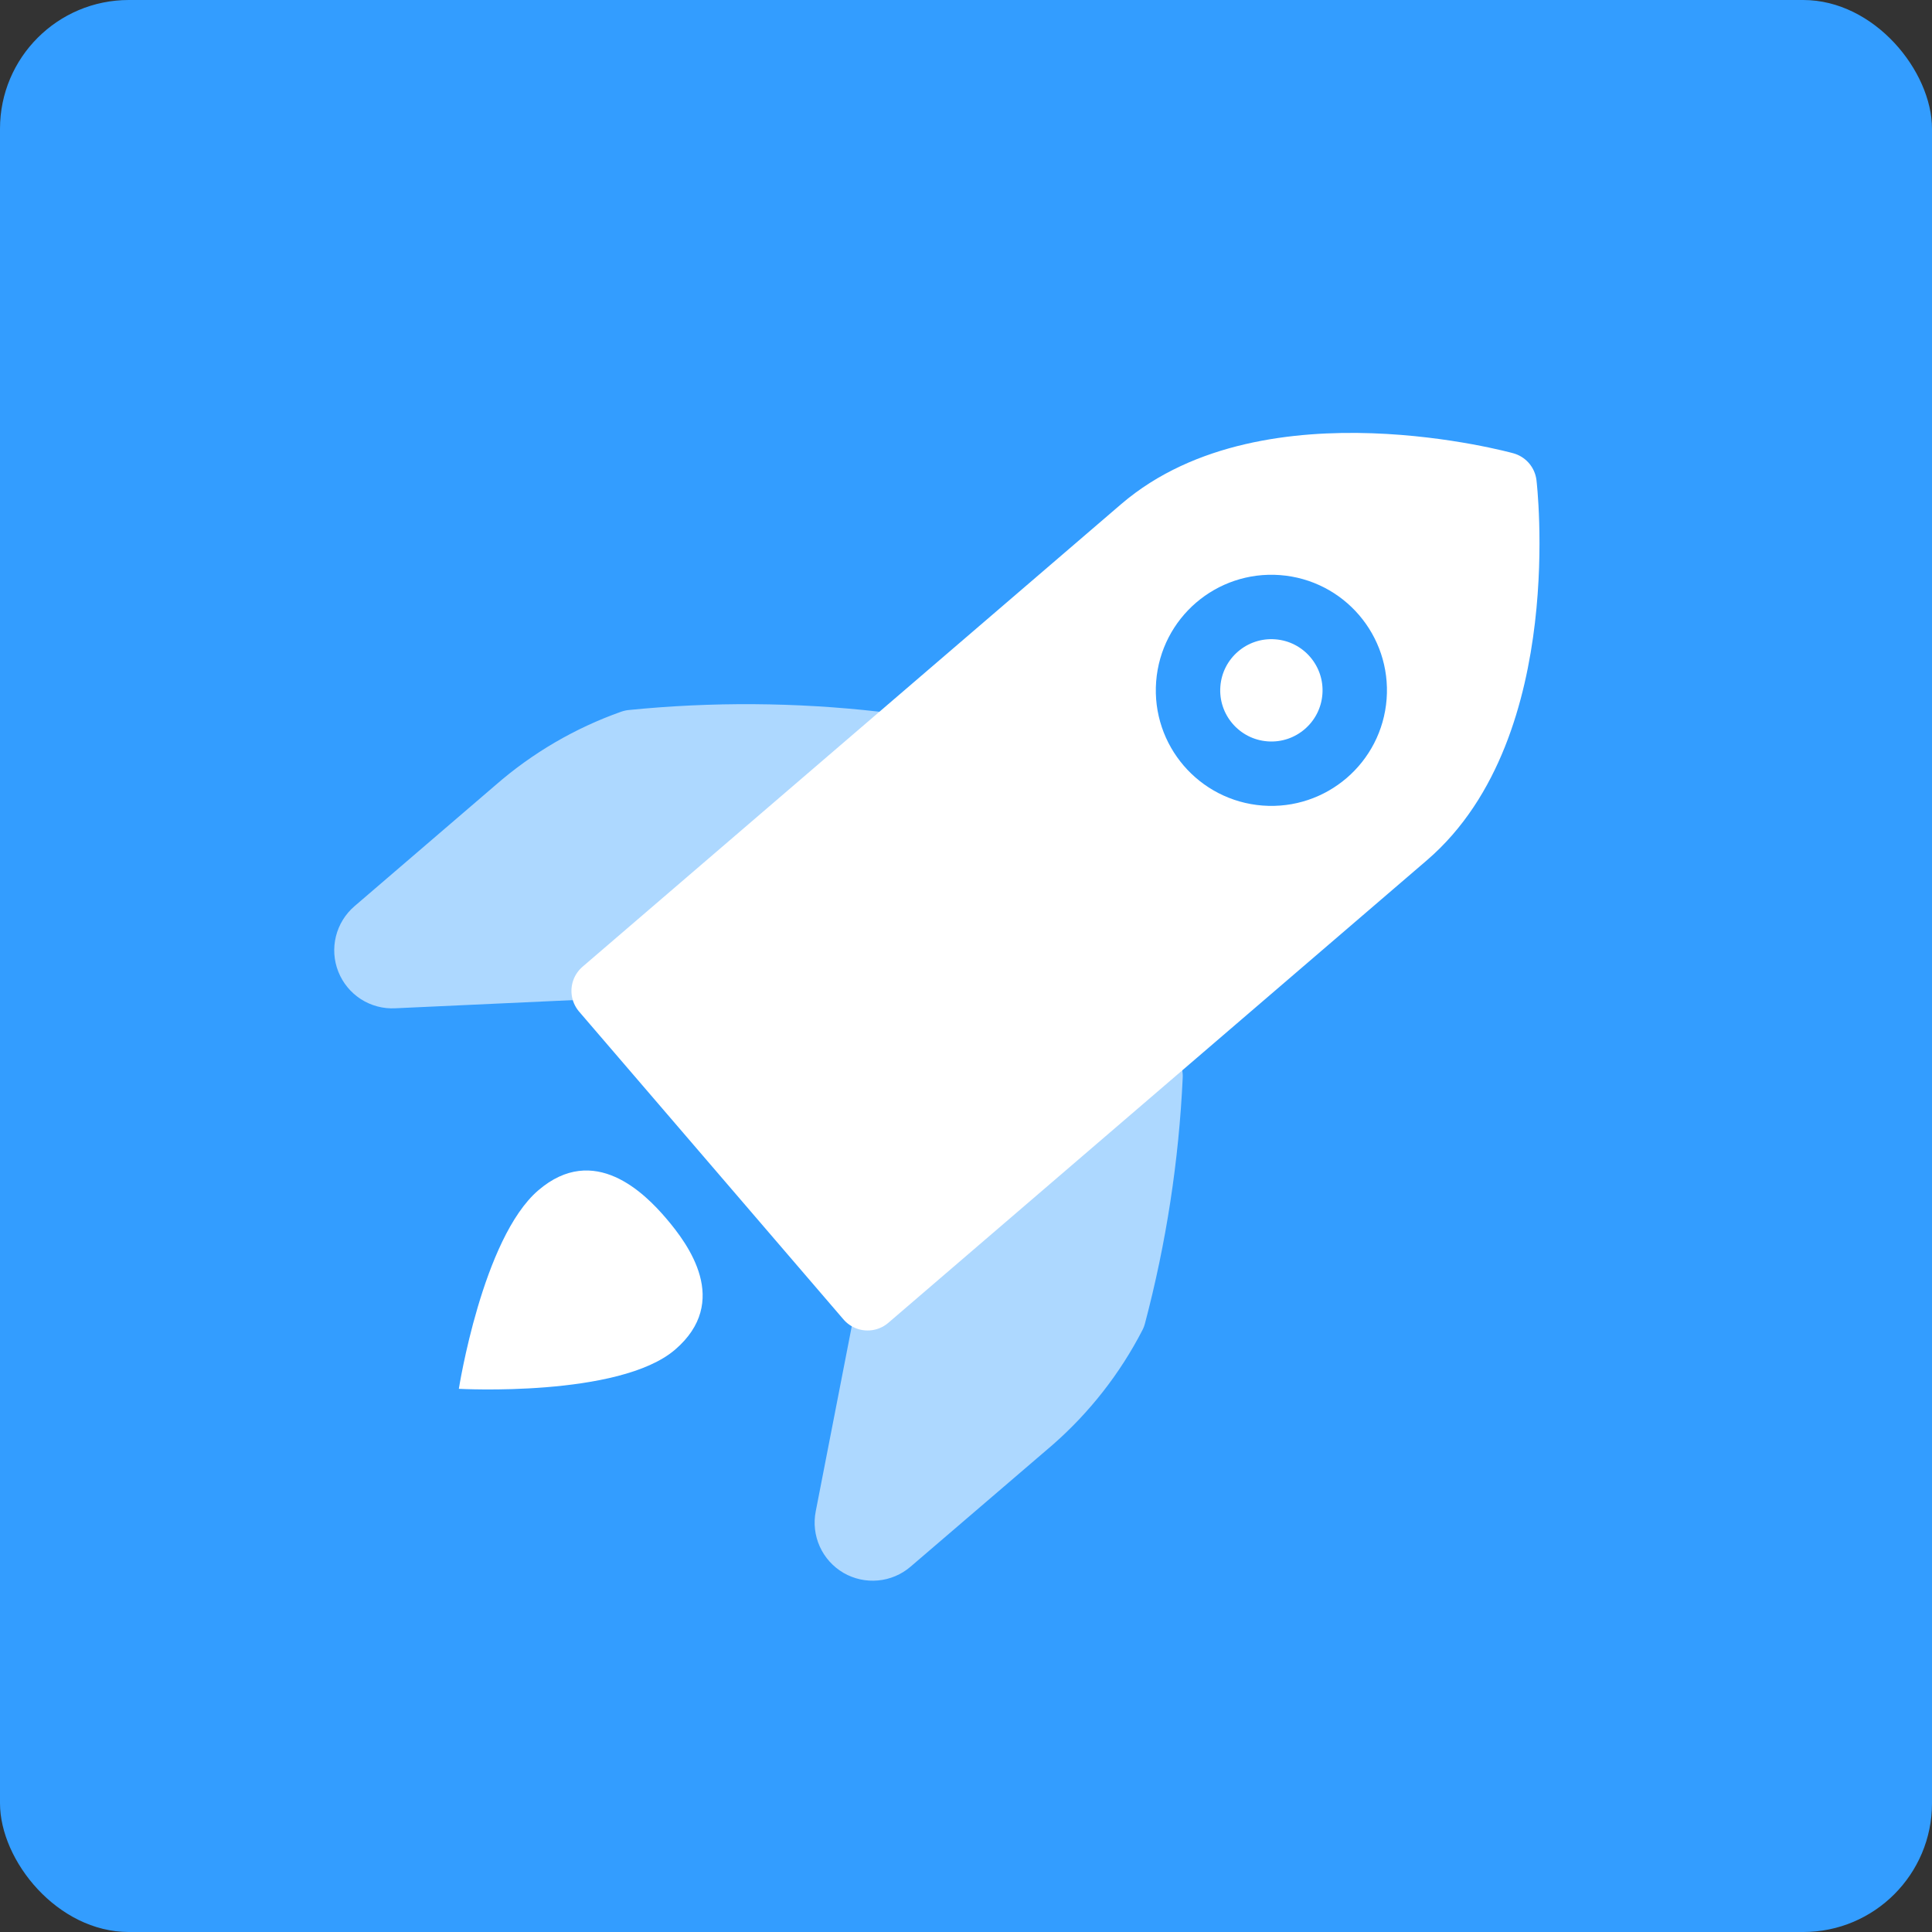
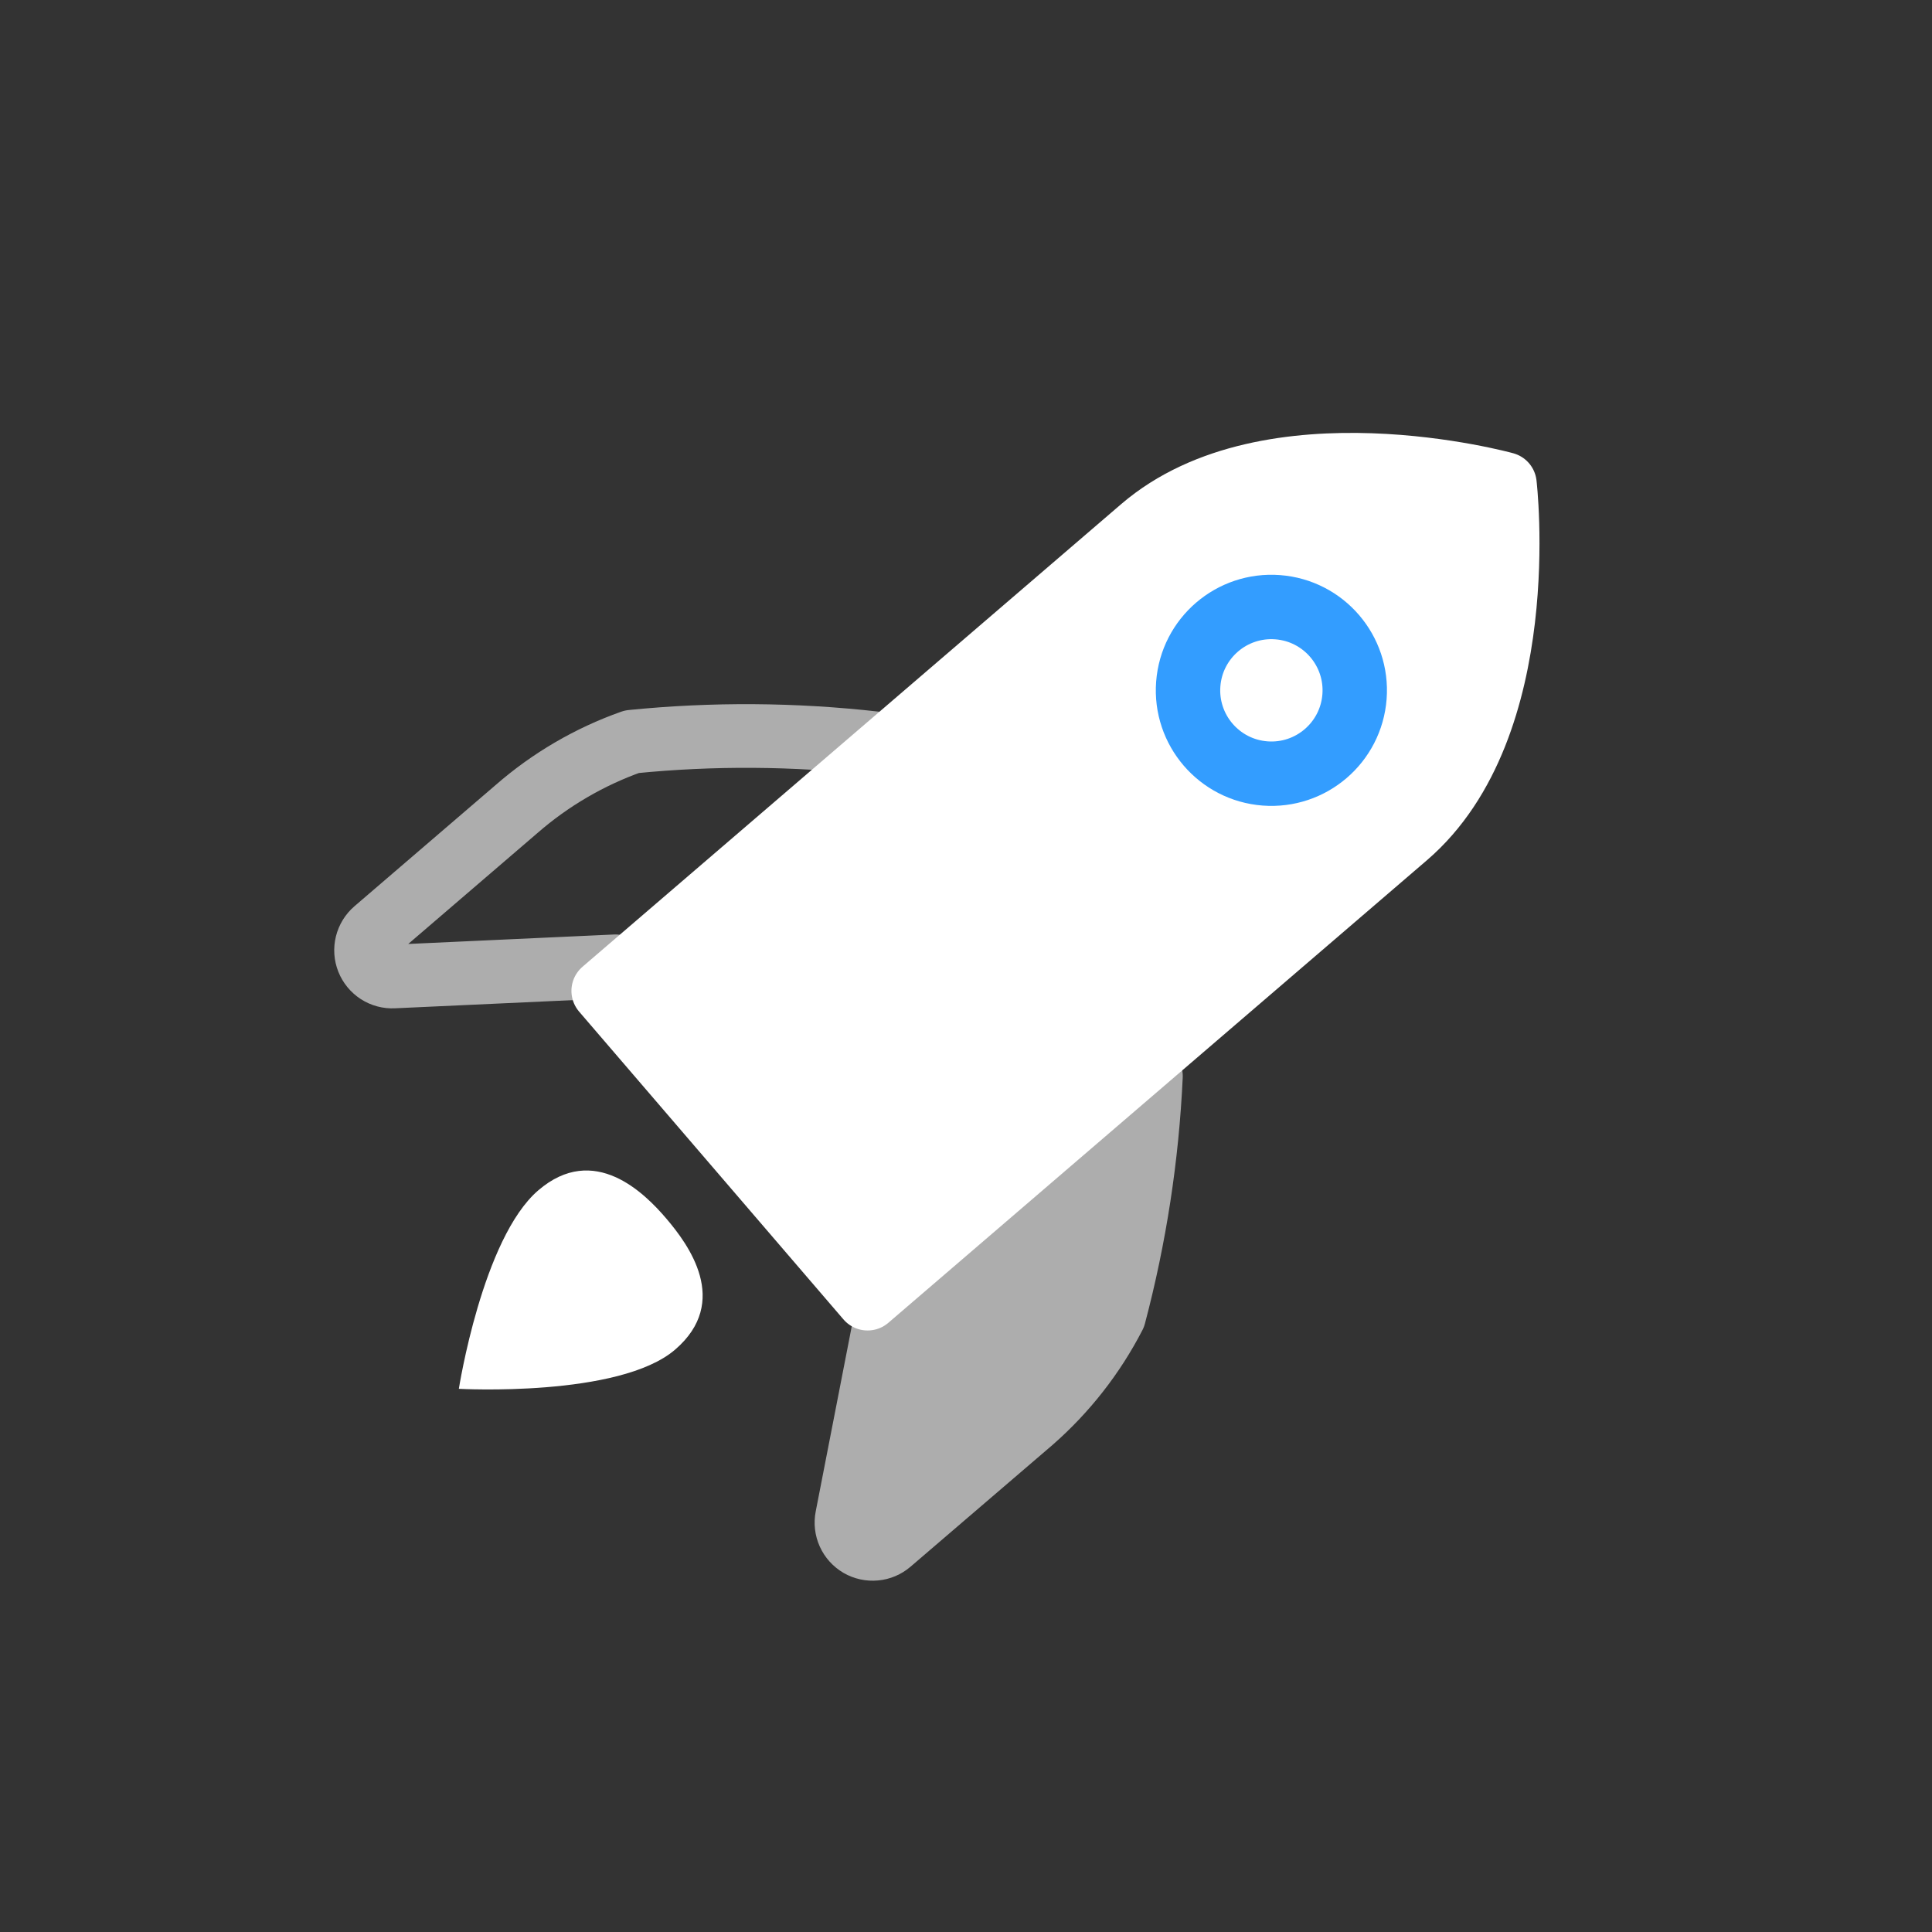
<svg xmlns="http://www.w3.org/2000/svg" width="60" height="60" viewBox="0 0 60 60" fill="none">
  <rect x="0" y="0" width="60" height="60" fill="#333333" stroke="none" />
-   <rect width="60" height="60" rx="4" fill="#339DFF" />
  <path d="M43.671 25.965C47.63 22.565 46.735 15.03 46.735 15.03C46.735 15.03 39.421 13.007 35.462 16.407L18.735 30.773L26.944 40.331L43.671 25.965Z" fill="white" stroke="white" stroke-width="1.977" stroke-linecap="round" stroke-linejoin="round" />
  <path d="M20.966 41.914C19.229 43.406 14.25 43.131 14.25 43.131C14.25 43.131 14.981 38.458 16.716 36.968C18.451 35.477 20.022 37.055 20.696 37.847C21.37 38.639 22.701 40.422 20.966 41.914Z" fill="white" />
  <g opacity="0.6">
    <path d="M35.743 33.42C35.627 35.931 35.244 38.423 34.601 40.854C33.96 42.097 33.09 43.208 32.037 44.129L27.635 47.904C27.507 48.015 27.347 48.083 27.178 48.098C27.009 48.114 26.839 48.077 26.692 47.992C26.546 47.906 26.429 47.777 26.36 47.623C26.29 47.468 26.27 47.295 26.303 47.129L27.613 40.4" fill="white" />
    <path d="M35.743 33.42C35.627 35.931 35.244 38.423 34.601 40.854C33.96 42.097 33.09 43.208 32.037 44.129L27.635 47.904C27.507 48.015 27.347 48.083 27.178 48.098C27.009 48.114 26.839 48.077 26.692 47.992C26.546 47.906 26.429 47.777 26.36 47.623C26.29 47.468 26.27 47.295 26.303 47.129L27.613 40.4" stroke="white" stroke-width="1.977" stroke-linecap="round" stroke-linejoin="round" />
  </g>
  <g opacity="0.6">
-     <path d="M27.181 23.083C24.671 22.799 22.137 22.782 19.623 23.034C18.308 23.499 17.094 24.208 16.043 25.124L11.653 28.893C11.524 29.004 11.433 29.152 11.392 29.317C11.351 29.482 11.363 29.655 11.426 29.813C11.489 29.971 11.599 30.105 11.742 30.198C11.885 30.29 12.053 30.335 12.223 30.326L19.114 30.009" fill="white" />
    <path d="M27.181 23.083C24.671 22.799 22.137 22.782 19.623 23.034C18.308 23.499 17.094 24.208 16.043 25.124L11.653 28.893C11.524 29.004 11.433 29.152 11.392 29.317C11.351 29.482 11.363 29.655 11.426 29.813C11.489 29.971 11.599 30.105 11.742 30.198C11.885 30.29 12.053 30.335 12.223 30.326L19.114 30.009" stroke="white" stroke-width="1.977" stroke-linecap="round" stroke-linejoin="round" />
  </g>
  <circle cx="39.484" cy="21.439" r="2.589" transform="rotate(4.343 39.484 21.439)" fill="white" stroke="#339DFF" stroke-width="2" />
</svg>